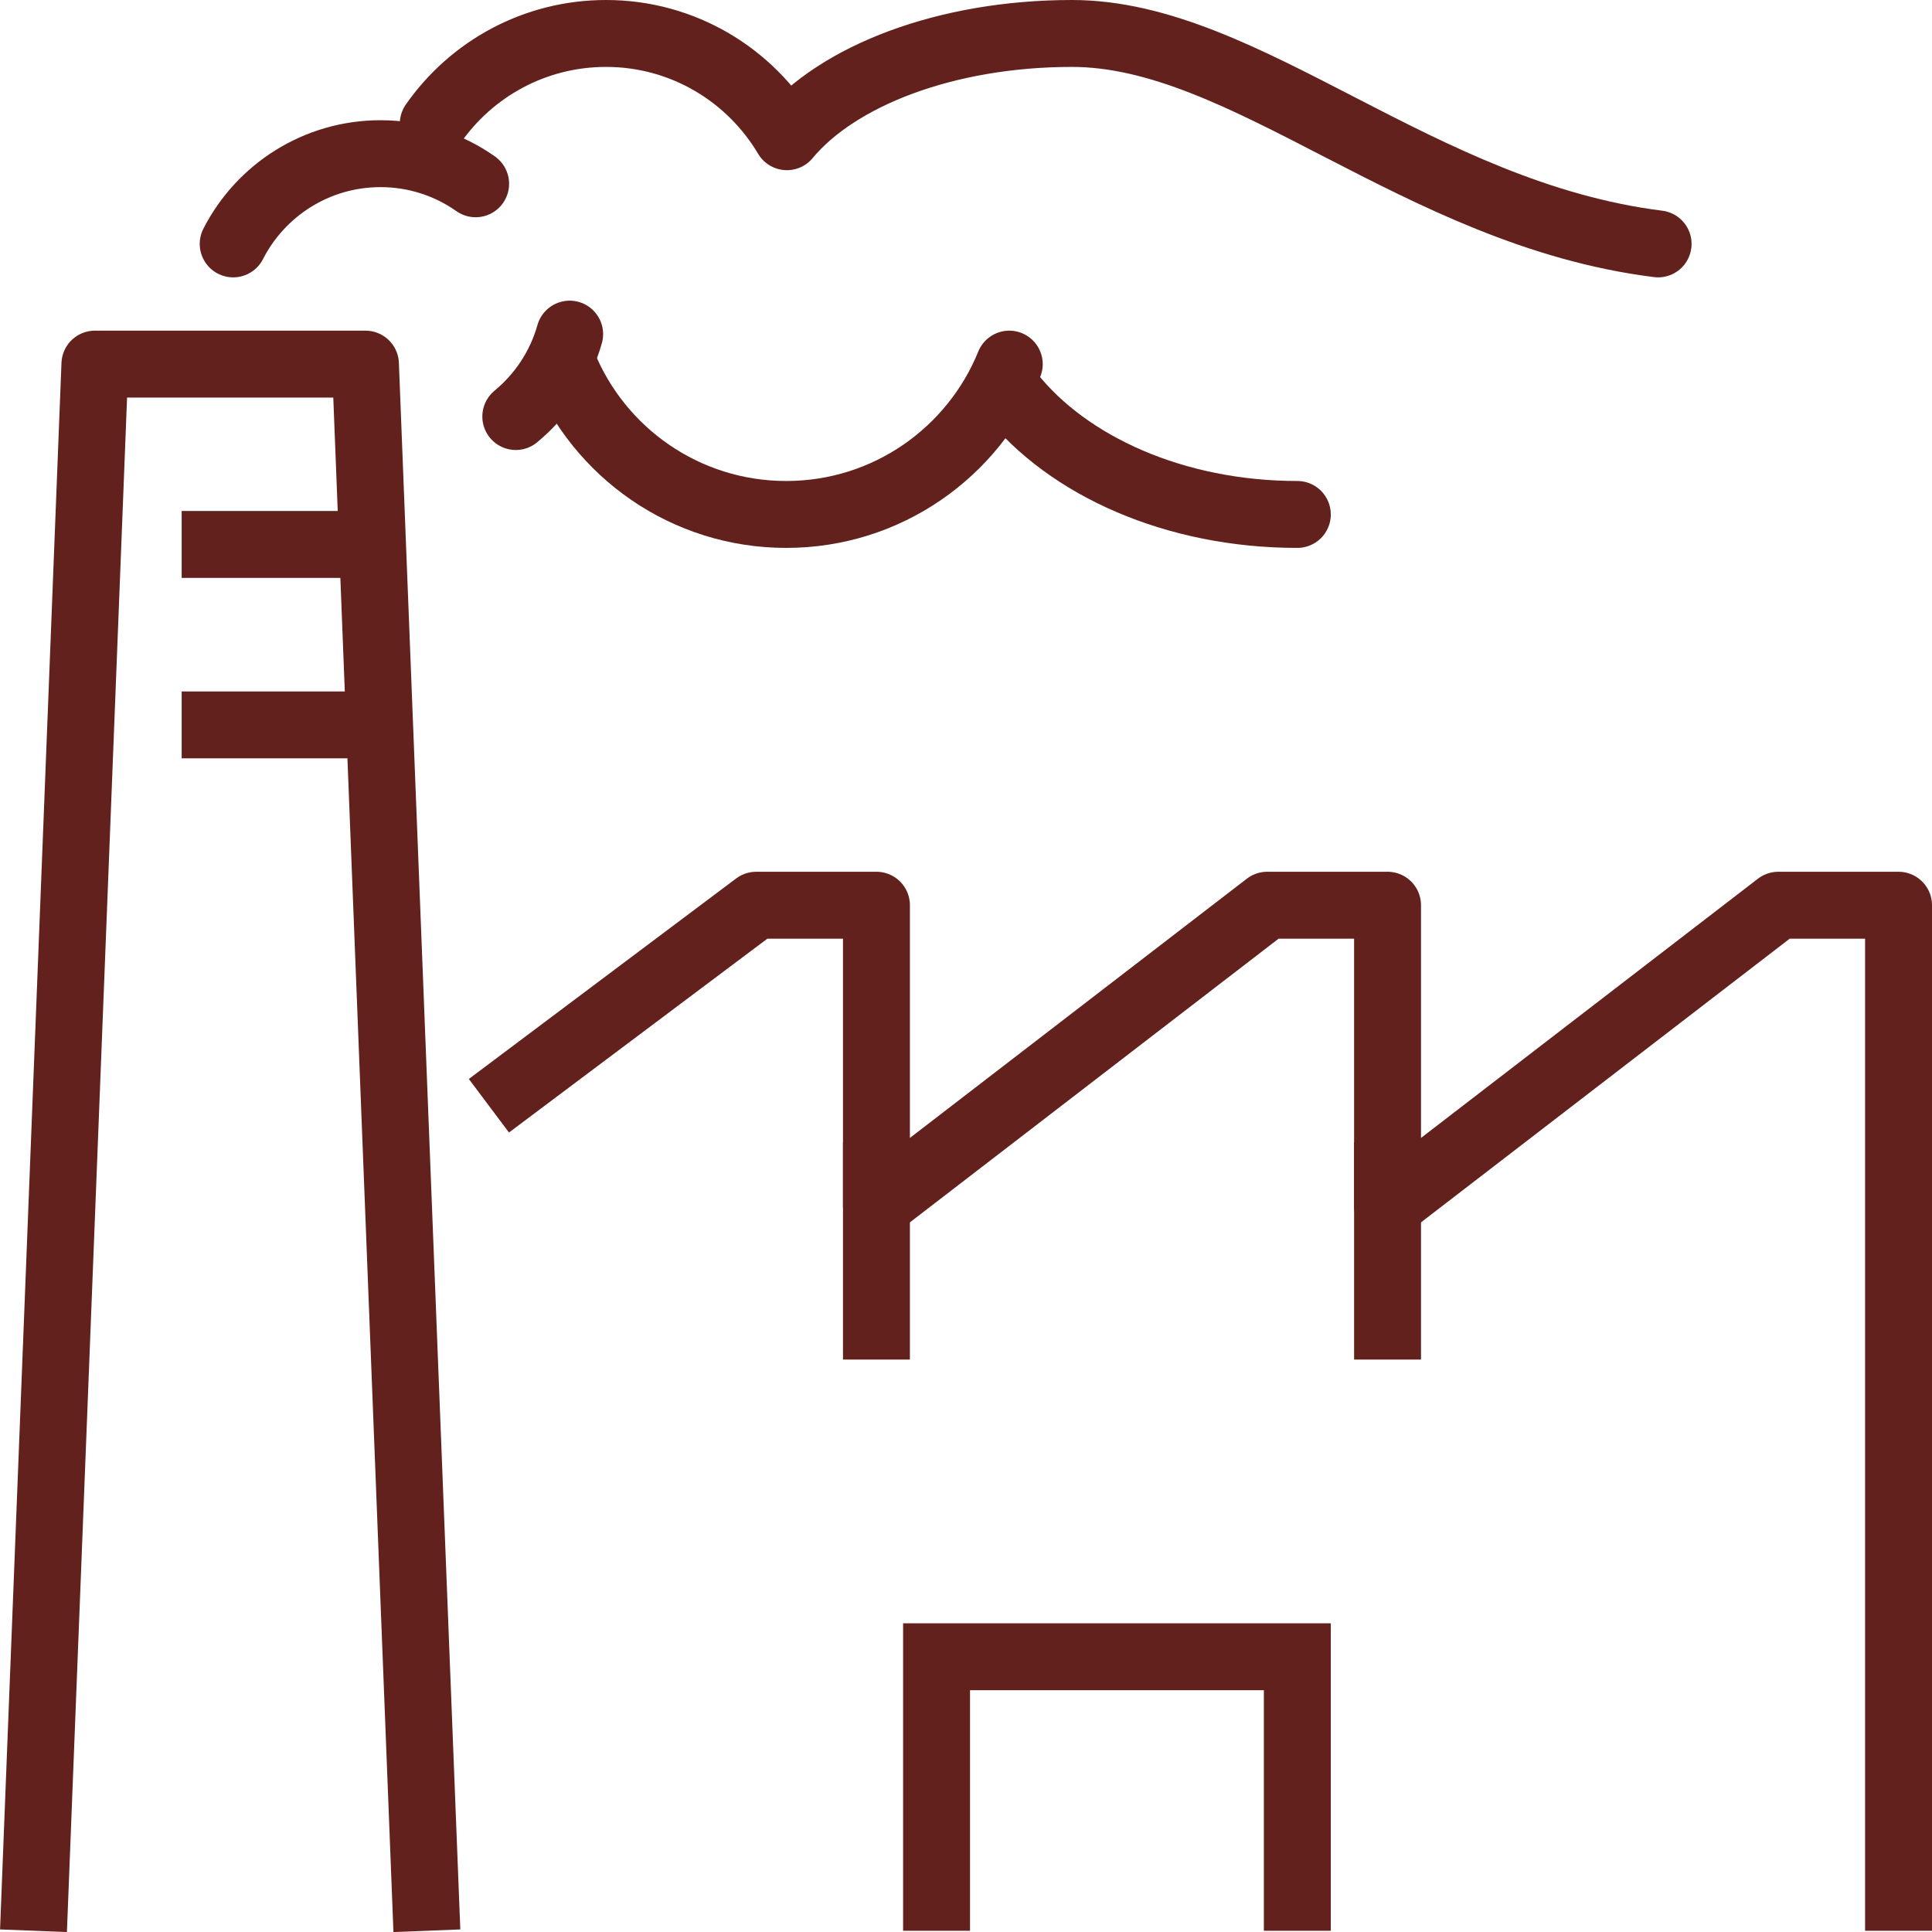
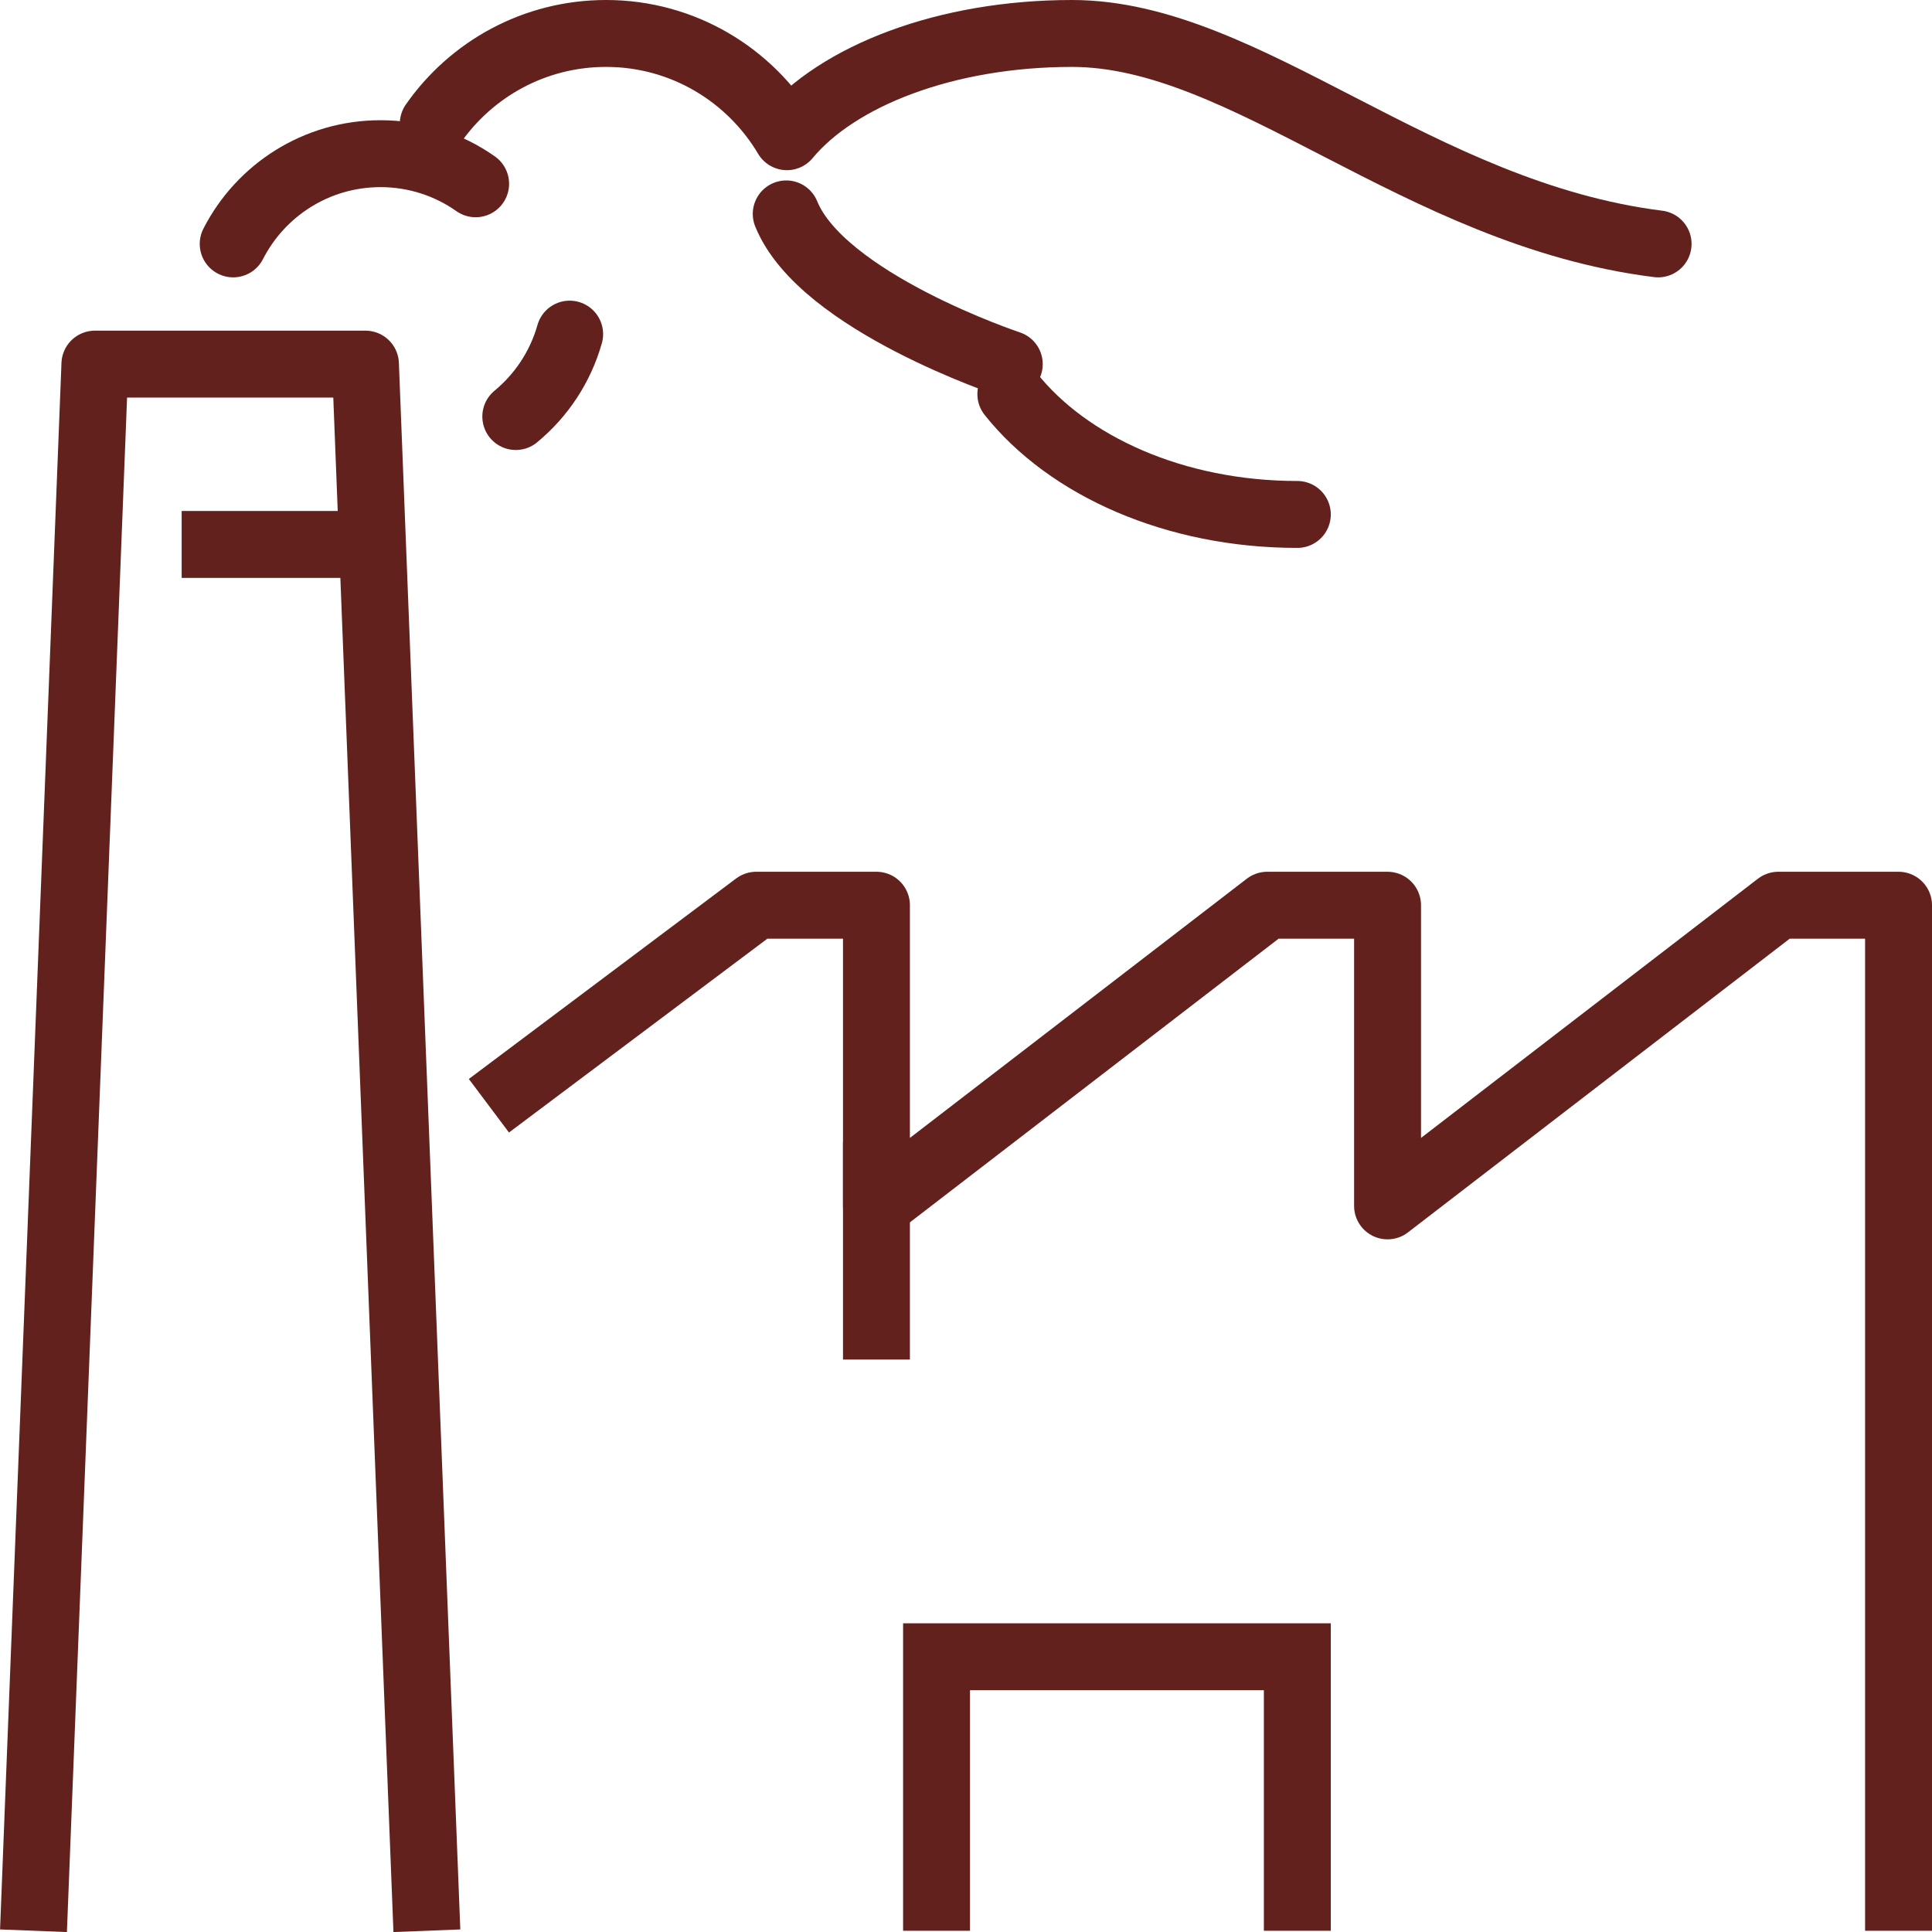
<svg xmlns="http://www.w3.org/2000/svg" id="Layer_2" data-name="Layer 2" viewBox="0 0 173.24 173.24">
  <defs>
    <style>
      .cls-1, .cls-2 {
        stroke-miterlimit: 10;
      }

      .cls-1, .cls-2, .cls-3, .cls-4 {
        fill: none;
        stroke: #62211c;
        stroke-width: 6px;
      }

      .cls-1, .cls-4 {
        stroke-linecap: round;
      }

      .cls-2, .cls-3 {
        stroke-linecap: square;
      }

      .cls-3, .cls-4 {
        stroke-linejoin: round;
      }
    </style>
  </defs>
  <g id="Layer_1-2" data-name="Layer 1">
    <g id="factory_production" data-name="factory production">
      <g>
        <polyline class="cls-3" points="38.16 170.13 32.77 32.65 8.51 32.65 3.12 170.13" />
        <line class="cls-3" x1="19.29" y1="48.82" x2="30.07" y2="48.82" />
-         <line class="cls-3" x1="19.29" y1="65" x2="32.77" y2="65" />
      </g>
      <g>
        <polyline class="cls-3" points="46.24 97.35 67.81 81.17 78.59 81.17 78.59 108.13 113.63 81.17 124.42 81.17 124.42 108.13 159.46 81.17 170.24 81.17 170.24 170.13" />
        <line class="cls-3" x1="78.59" y1="105.43" x2="78.59" y2="118.91" />
-         <line class="cls-3" x1="124.42" y1="105.43" x2="124.42" y2="118.91" />
      </g>
      <polyline class="cls-2" points="83.98 170.13 83.98 148.56 116.33 148.56 116.33 170.13" />
      <g>
        <path class="cls-1" d="M51.08,29.96c-.83,2.94-2.54,5.5-4.83,7.39" />
        <path class="cls-1" d="M20.91,21.87c2.45-4.8,7.45-8.09,13.21-8.09,3.17,0,6.12,1,8.53,2.7" />
-         <path class="cls-1" d="M90.5,32.65c-3.2,7.9-10.95,13.48-20,13.48s-16.8-5.57-20-13.47" />
+         <path class="cls-1" d="M90.5,32.65s-16.8-5.57-20-13.47" />
        <path class="cls-4" d="M148.68,21.87c-21.56-2.7-36.93-18.87-52.56-18.87-11.3,0-21.02,3.79-25.56,9.26-3.29-5.54-9.31-9.26-16.22-9.26-6.41,0-12.08,3.2-15.49,8.09" />
        <path class="cls-1" d="M116.33,46.13c-10.98,0-20.56-4.34-25.69-10.79" />
      </g>
    </g>
  </g>
</svg>